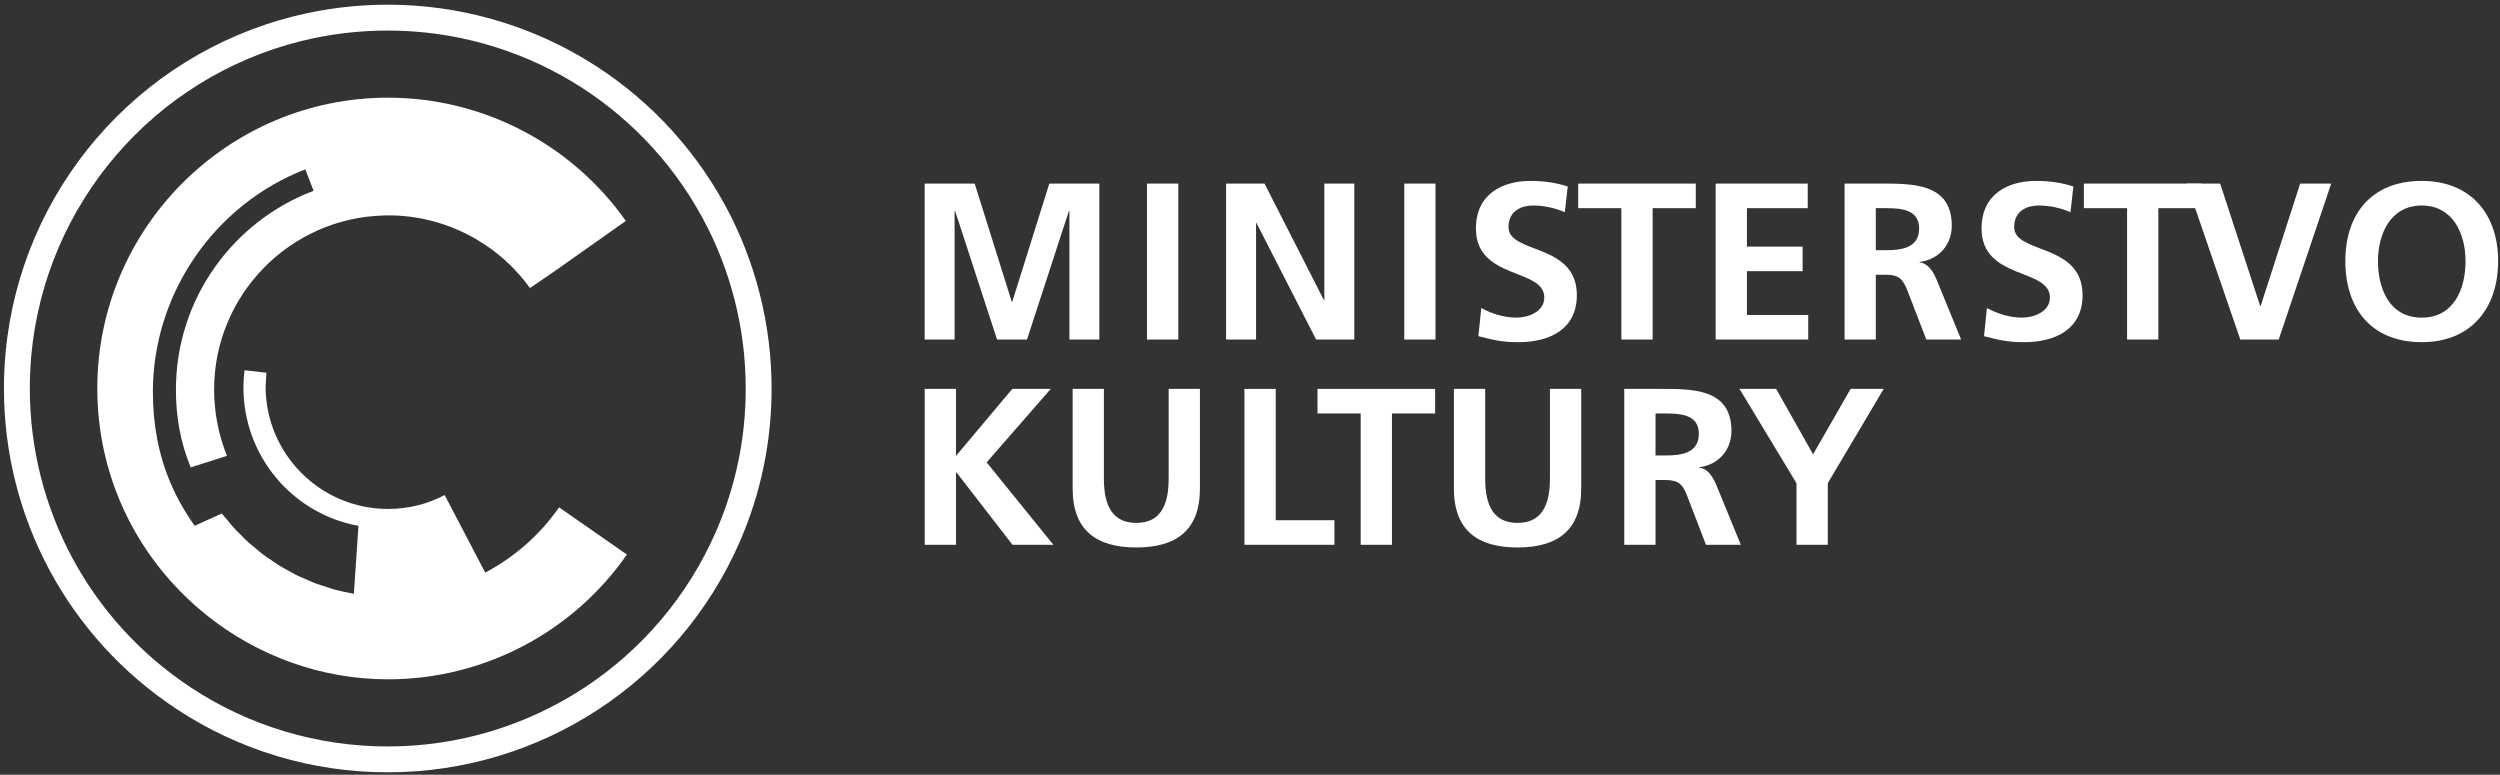
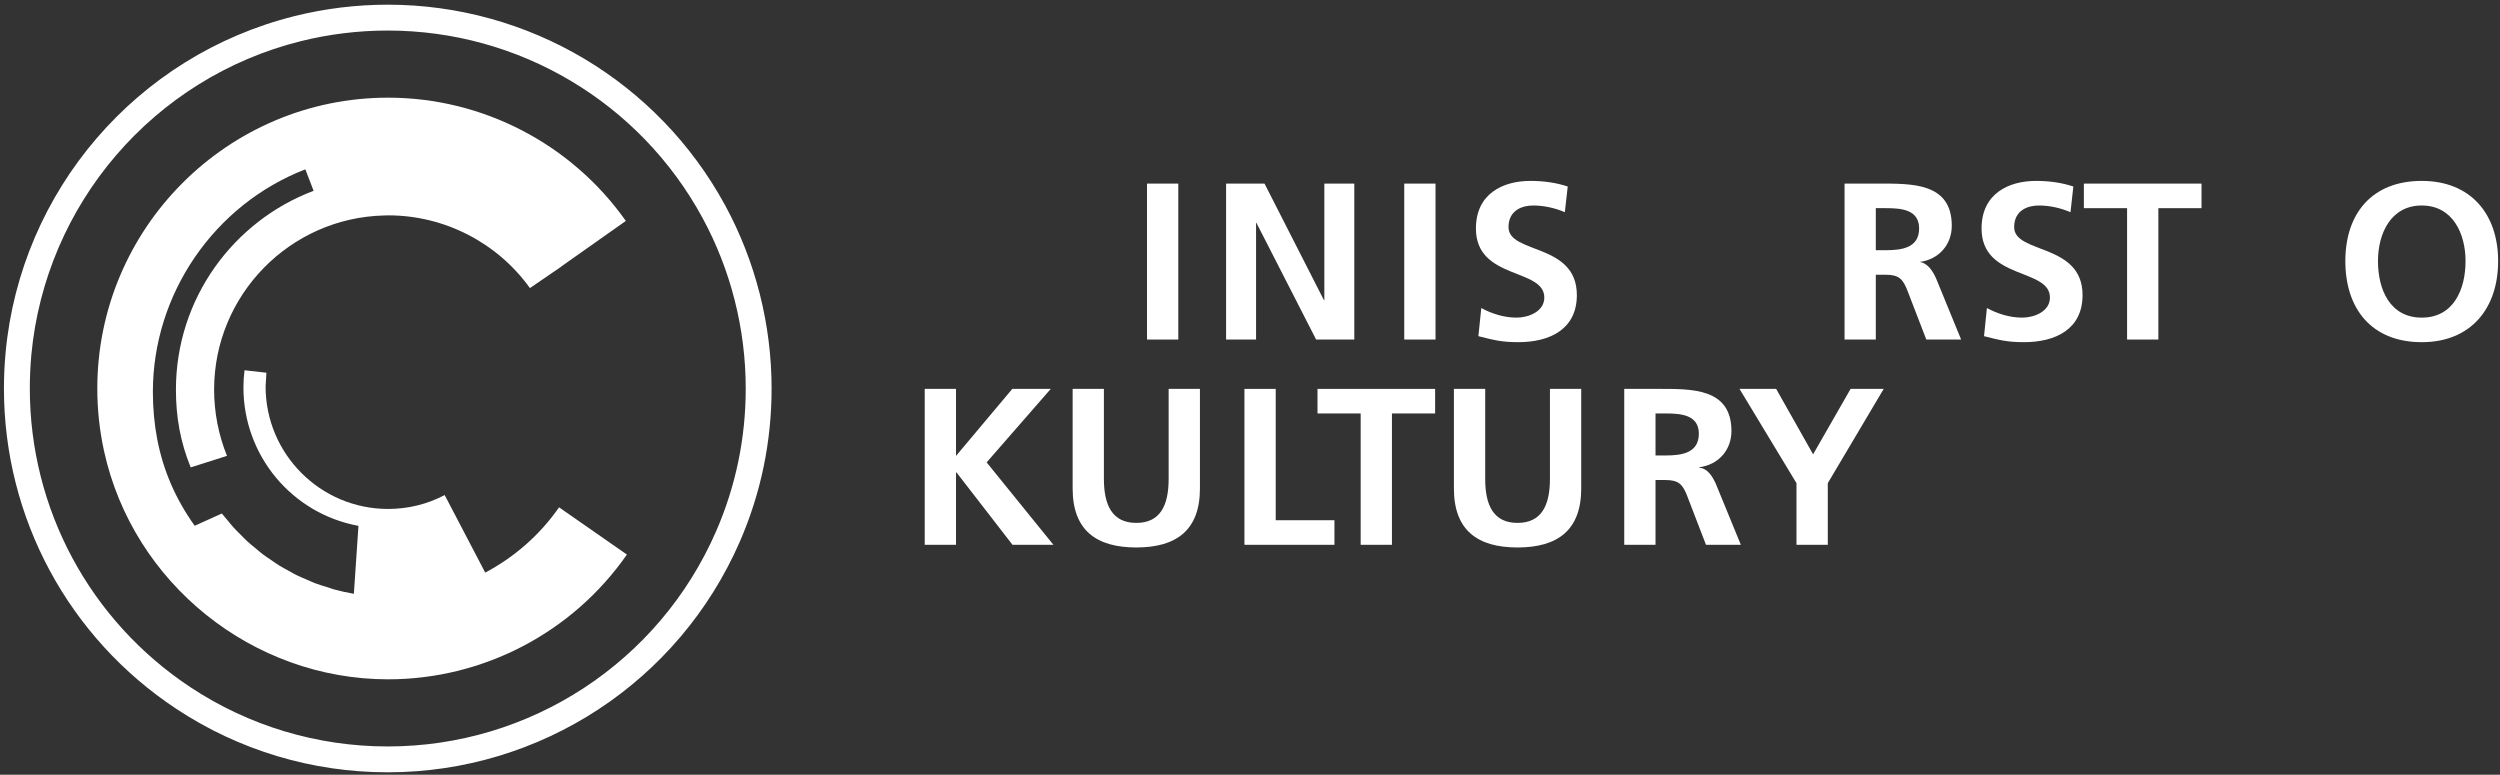
<svg xmlns="http://www.w3.org/2000/svg" width="313" height="97" viewBox="0 0 313 97" fill="none">
  <rect x="0" y="0" width="313" height="97" fill="#333333" stroke="none" />
-   <path d="M115.768 22.986H122.032L126.674 37.783H126.733L131.373 22.986H137.637V42.51H133.89V26.4H133.832L128.58 42.51H124.832L119.576 26.4L119.517 26.458V42.51H115.768V22.986Z" fill="white" />
  <path d="M143.607 22.986H147.523V42.51H143.607V22.986Z" fill="white" />
  <path d="M153.506 22.986H158.318L165.758 37.584H165.807V22.986H169.558V42.51H164.777L157.309 27.911H157.259V42.51H153.506V22.986Z" fill="white" />
  <path d="M175.812 22.986H179.727V42.51H175.812V22.986Z" fill="white" />
  <path d="M195.916 26.567C194.681 26.037 193.313 25.728 191.944 25.728C190.6 25.728 188.865 26.313 188.865 28.441C188.865 31.826 197.422 30.397 197.422 36.944C197.422 41.22 194.042 42.84 190.094 42.84C187.972 42.84 187.025 42.569 185.094 42.089L185.457 38.566C186.801 39.293 188.334 39.767 189.876 39.767C191.353 39.767 193.348 39.014 193.348 37.251C193.348 33.529 184.785 35.069 184.785 28.608C184.785 24.245 188.17 22.649 191.605 22.649C193.29 22.649 194.85 22.876 196.28 23.351L195.916 26.567Z" fill="white" />
-   <path d="M202.994 26.062H197.59V22.986H212.311V26.062H206.909V42.51H202.994V26.062Z" fill="white" />
-   <path d="M214.799 22.986H226.327V26.062H218.715V30.876H225.687V33.95H218.715V39.434H226.39V42.51H214.799V22.986Z" fill="white" />
-   <path d="M234.851 31.324H236.139C238.07 31.324 240.275 31.043 240.275 28.608C240.275 26.259 238.095 26.062 236.139 26.062H234.851V31.324ZM230.939 22.986H235.158C239.354 22.986 244.362 22.848 244.362 28.272C244.362 30.567 242.822 32.47 240.335 32.8V32.86C241.393 32.942 242.013 34.004 242.406 34.874L245.533 42.51H241.174L238.822 36.412C238.262 34.958 237.762 34.398 236.109 34.398H234.851V42.51H230.939V22.986Z" fill="white" />
+   <path d="M234.851 31.324H236.139C238.07 31.324 240.275 31.043 240.275 28.608C240.275 26.259 238.095 26.062 236.139 26.062H234.851V31.324ZM230.939 22.986H235.158C239.354 22.986 244.362 22.848 244.362 28.272C244.362 30.567 242.822 32.47 240.335 32.8C241.393 32.942 242.013 34.004 242.406 34.874L245.533 42.51H241.174L238.822 36.412C238.262 34.958 237.762 34.398 236.109 34.398H234.851V42.51H230.939V22.986Z" fill="white" />
  <path d="M259.225 26.567C257.993 26.037 256.621 25.728 255.25 25.728C253.905 25.728 252.173 26.313 252.173 28.441C252.173 31.826 260.736 30.397 260.736 36.944C260.736 41.22 257.35 42.84 253.405 42.84C251.28 42.84 250.326 42.569 248.4 42.089L248.761 38.566C250.105 39.293 251.644 39.767 253.178 39.767C254.662 39.767 256.652 39.014 256.652 37.251C256.652 33.529 248.092 35.069 248.092 28.608C248.092 24.245 251.472 22.649 254.916 22.649C256.594 22.649 258.157 22.876 259.584 23.351L259.225 26.567Z" fill="white" />
  <path d="M266.311 26.062H260.9V22.986H275.63V26.062H270.226V42.51H266.311V26.062Z" fill="white" />
-   <path d="M273.775 22.986H277.966L282.973 38.311H283.033L287.981 22.986H291.866L285.294 42.51H280.486L273.775 22.986Z" fill="white" />
  <path d="M303.201 39.767C307.201 39.767 308.686 36.217 308.686 32.691C308.686 29.253 307.089 25.728 303.201 25.728C299.318 25.728 297.722 29.253 297.722 32.691C297.722 36.217 299.201 39.767 303.201 39.767ZM303.201 22.649C309.329 22.649 312.766 26.796 312.766 32.691C312.766 38.589 309.381 42.84 303.201 42.84C296.941 42.84 293.637 38.676 293.637 32.691C293.637 26.709 296.99 22.649 303.201 22.649Z" fill="white" />
  <path d="M115.775 48.689H119.693V57.078L126.739 48.689H131.554L123.527 57.889L131.887 68.209H126.765L119.753 59.149H119.693V68.209H115.775V48.689Z" fill="white" />
  <path d="M134.295 48.69H138.208V59.96C138.208 63.286 139.274 65.467 142.268 65.467C145.256 65.467 146.315 63.286 146.315 59.96V48.69H150.232V61.16C150.232 66.392 147.268 68.543 142.268 68.543C137.256 68.543 134.295 66.392 134.295 61.16V48.69Z" fill="white" />
  <path d="M155.803 48.689H159.72V65.133H167.072V68.209H155.803V48.689Z" fill="white" />
  <path d="M170.355 51.764H164.951V48.689H179.678V51.764H174.271V68.209H170.355V51.764Z" fill="white" />
  <path d="M182.029 48.69H185.947V59.96C185.947 63.286 187.001 65.467 189.993 65.467C192.988 65.467 194.053 63.286 194.053 59.96V48.69H197.968V61.16C197.968 66.392 195.001 68.543 189.993 68.543C184.991 68.543 182.029 66.392 182.029 61.16V48.69Z" fill="white" />
  <path d="M207.271 57.024H208.553C210.485 57.024 212.695 56.744 212.695 54.308C212.695 51.96 210.514 51.764 208.553 51.764H207.271V57.024ZM203.355 48.689H207.579C211.774 48.689 216.777 48.548 216.777 53.972C216.777 56.266 215.235 58.17 212.75 58.501V58.561C213.818 58.641 214.427 59.706 214.821 60.574L217.954 68.209H213.589L211.243 62.113C210.683 60.657 210.181 60.1 208.527 60.1H207.271V68.209H203.355V48.689Z" fill="white" />
  <path d="M224.919 60.49L217.787 48.689H222.375L227 56.881L231.695 48.689H235.839L228.839 60.49V68.209H224.919V60.49Z" fill="white" />
  <path d="M89.649 66.532C82.522 82.889 66.39 93.457 48.55 93.457C39.729 93.457 31.194 90.897 23.87 86.059C11.261 77.723 3.733 63.736 3.733 48.641C3.733 47.245 3.799 45.837 3.921 44.457C5.677 25.545 19.234 9.748 37.67 5.152C41.208 4.272 44.866 3.824 48.55 3.824C64.998 3.824 80.096 12.811 87.956 27.283C91.496 33.796 93.365 41.181 93.365 48.641C93.365 54.86 92.114 60.879 89.649 66.532ZM90.802 25.733C82.374 10.22 66.182 0.587 48.55 0.587C44.603 0.587 40.681 1.067 36.885 2.015C17.119 6.941 2.579 23.879 0.699 44.16H0.701C0.562 45.633 0.494 47.141 0.494 48.641C0.494 64.827 8.566 79.821 22.085 88.756C29.944 93.949 39.092 96.693 48.55 96.693C67.674 96.693 84.974 85.36 92.621 67.824C95.262 61.761 96.603 55.308 96.603 48.641C96.603 40.641 94.594 32.72 90.802 25.733Z" fill="white" />
  <path d="M69.996 63.517C67.575 66.991 64.384 69.769 60.75 71.689L55.674 61.983C53.472 63.136 51.086 63.72 48.579 63.72C40.128 63.72 33.254 56.845 33.254 48.395L33.354 46.665L30.614 46.357C30.528 47.067 30.478 47.788 30.478 48.517C30.478 57.02 36.535 64.305 44.88 65.837L44.304 74.343C43.467 74.199 42.64 74.017 41.828 73.796C41.516 73.709 41.216 73.592 40.907 73.496C40.415 73.343 39.918 73.196 39.435 73.015C39.092 72.884 38.766 72.723 38.43 72.579C37.998 72.392 37.56 72.22 37.139 72.012C36.802 71.845 36.478 71.649 36.147 71.467C35.748 71.248 35.343 71.04 34.958 70.8C34.631 70.6 34.322 70.373 34.006 70.157C33.635 69.905 33.258 69.663 32.902 69.392C32.592 69.16 32.304 68.903 32.007 68.655C31.664 68.373 31.315 68.097 30.988 67.799C30.7 67.535 30.434 67.251 30.159 66.975C29.847 66.665 29.528 66.357 29.232 66.029C28.968 65.739 28.726 65.428 28.475 65.124C28.244 64.845 27.996 64.579 27.778 64.291L27.764 64.296L24.376 65.827C21.95 62.428 20.435 58.873 19.69 55.017C19.324 53.108 19.139 51.124 19.139 49.053C19.139 36.811 26.81 25.619 38.228 21.201L39.264 23.889C29.202 27.684 22.026 37.405 22.026 48.78C22.026 52.233 22.586 55.348 23.874 58.517L24.414 58.348L28.418 57.075C27.363 54.472 26.806 51.613 26.806 48.78C26.806 36.931 36.303 27.259 48.086 26.977C48.266 26.969 48.44 26.963 48.622 26.963C55.627 26.963 62.255 30.368 66.347 36.067L70.296 33.365C70.294 33.363 70.29 33.36 70.284 33.356L78.354 27.66C71.534 17.999 60.407 12.228 48.591 12.228C28.516 12.228 12.182 28.564 12.182 48.641C12.182 51.283 12.467 53.92 13.027 56.48C16.663 73.035 31.618 85.051 48.591 85.051C60.498 85.051 71.676 79.212 78.488 69.431L69.996 63.517Z" fill="white" />
</svg>